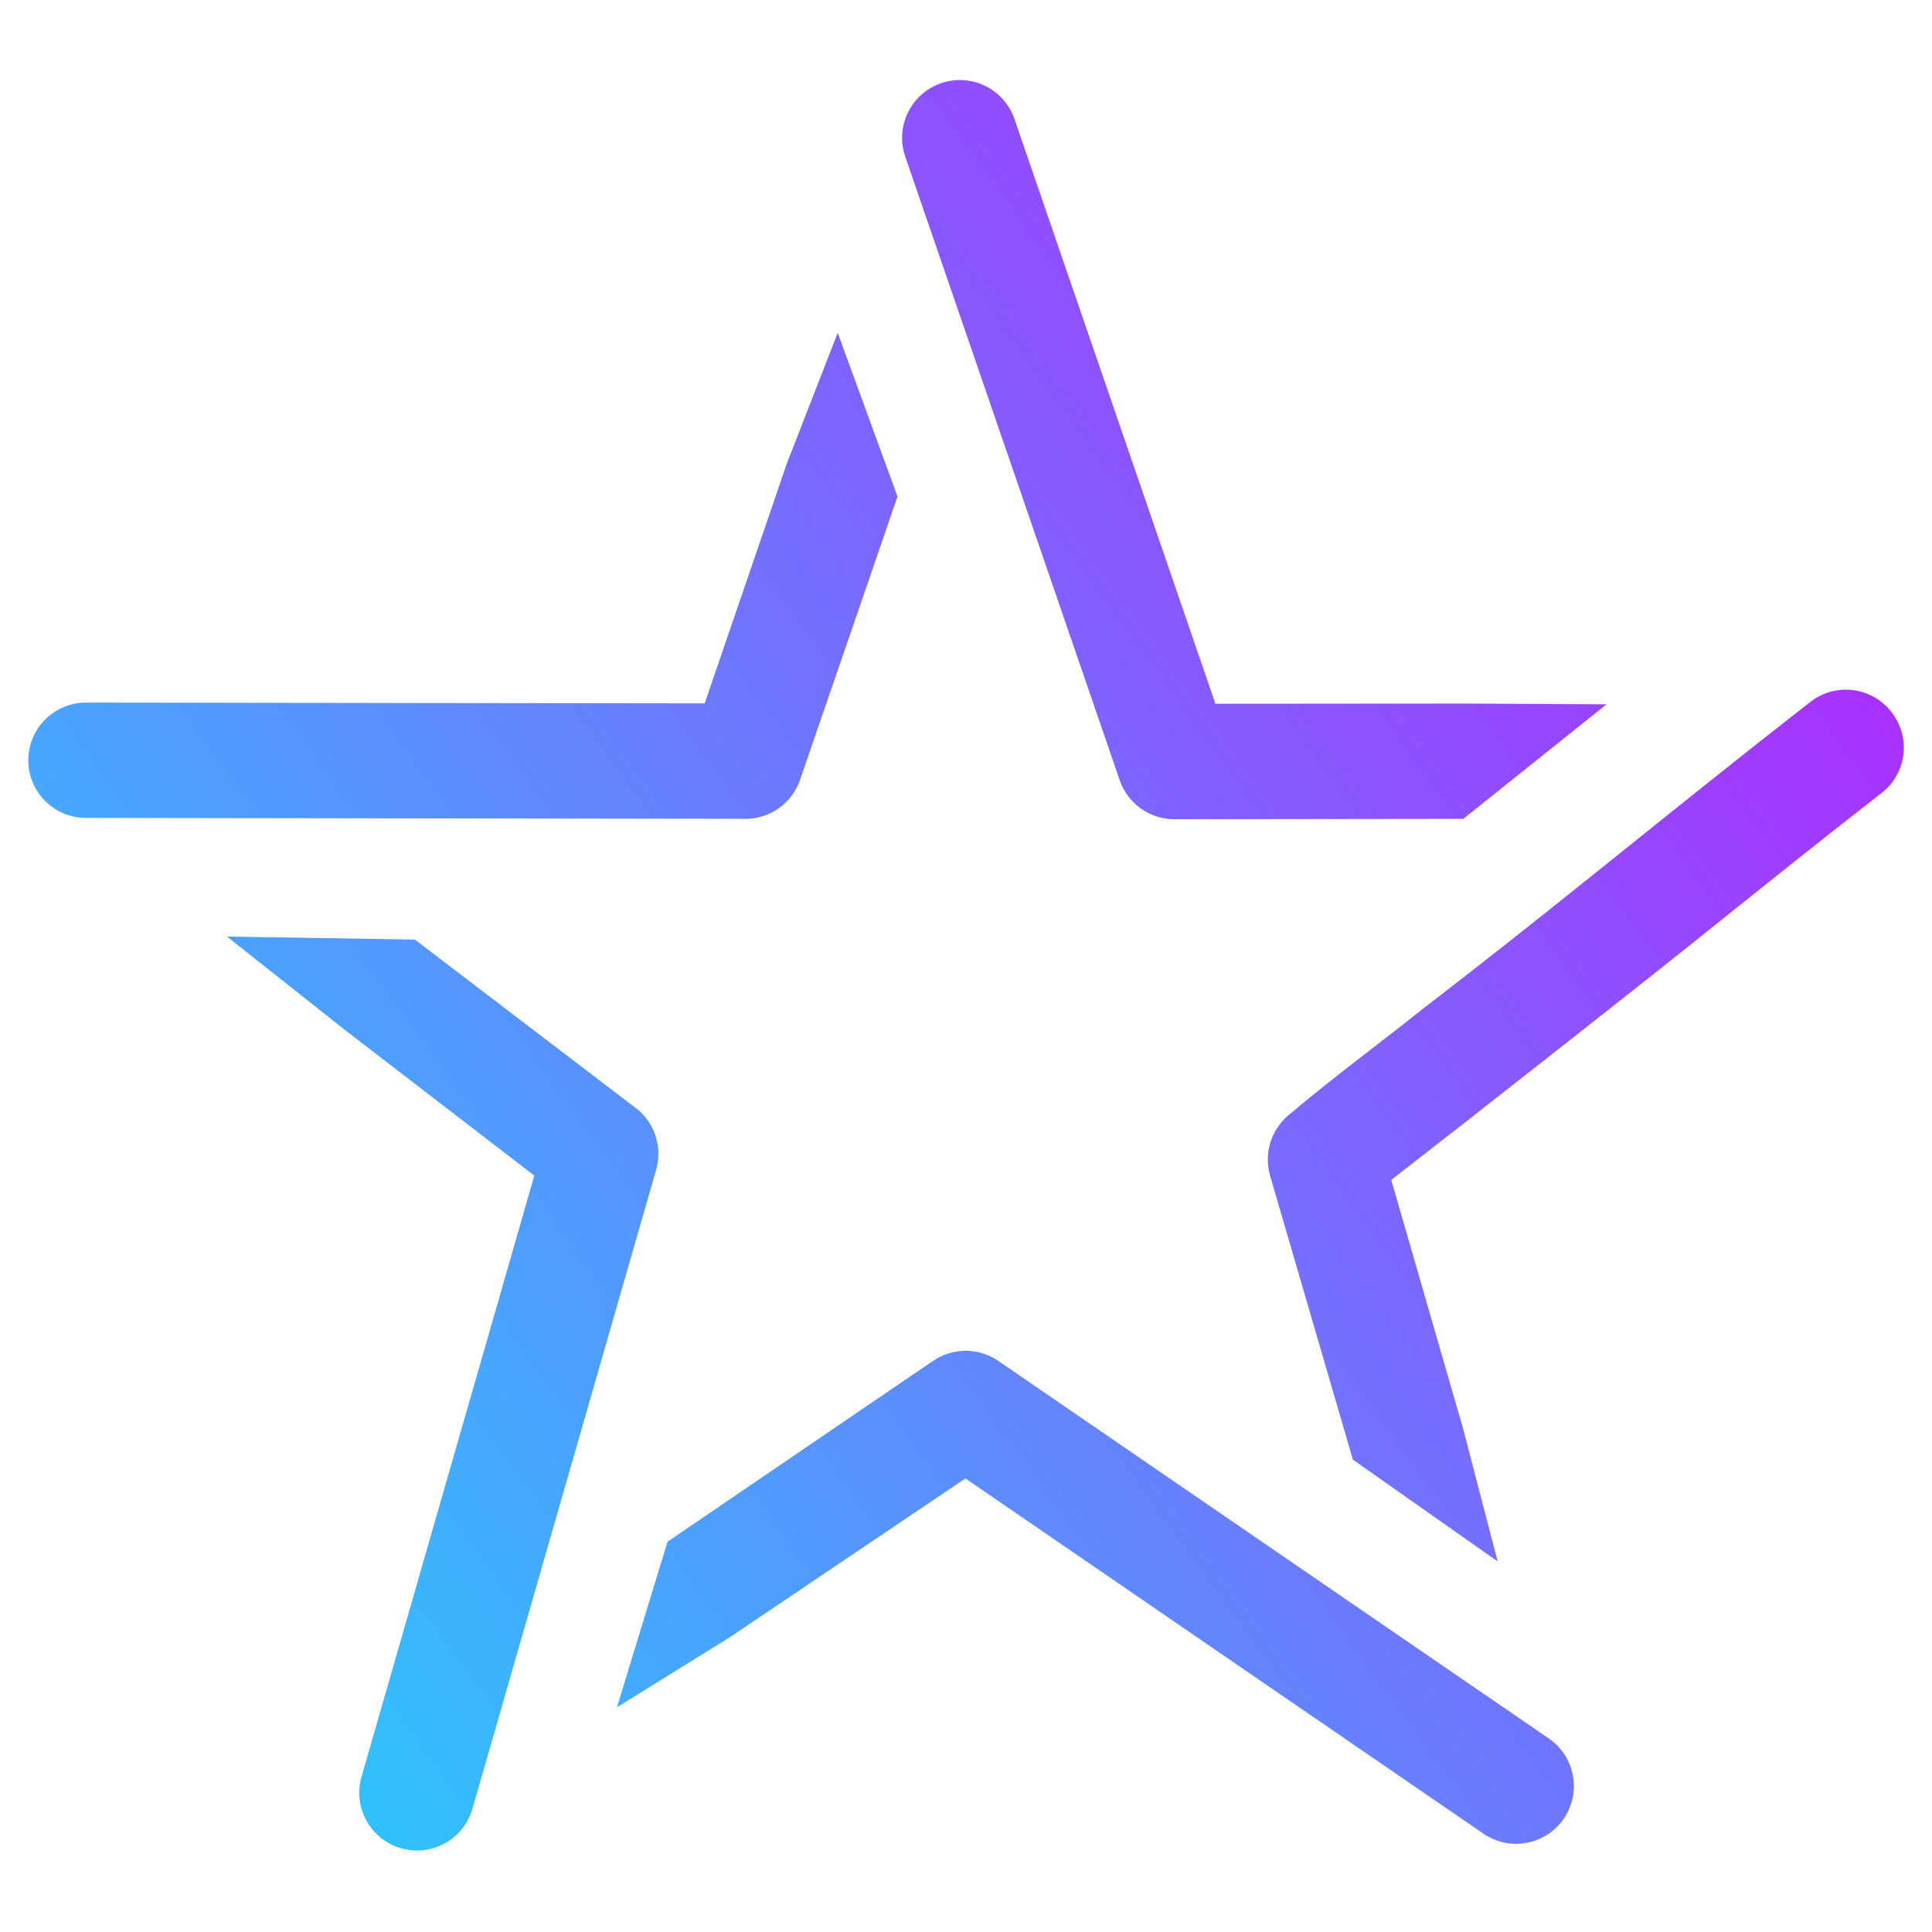
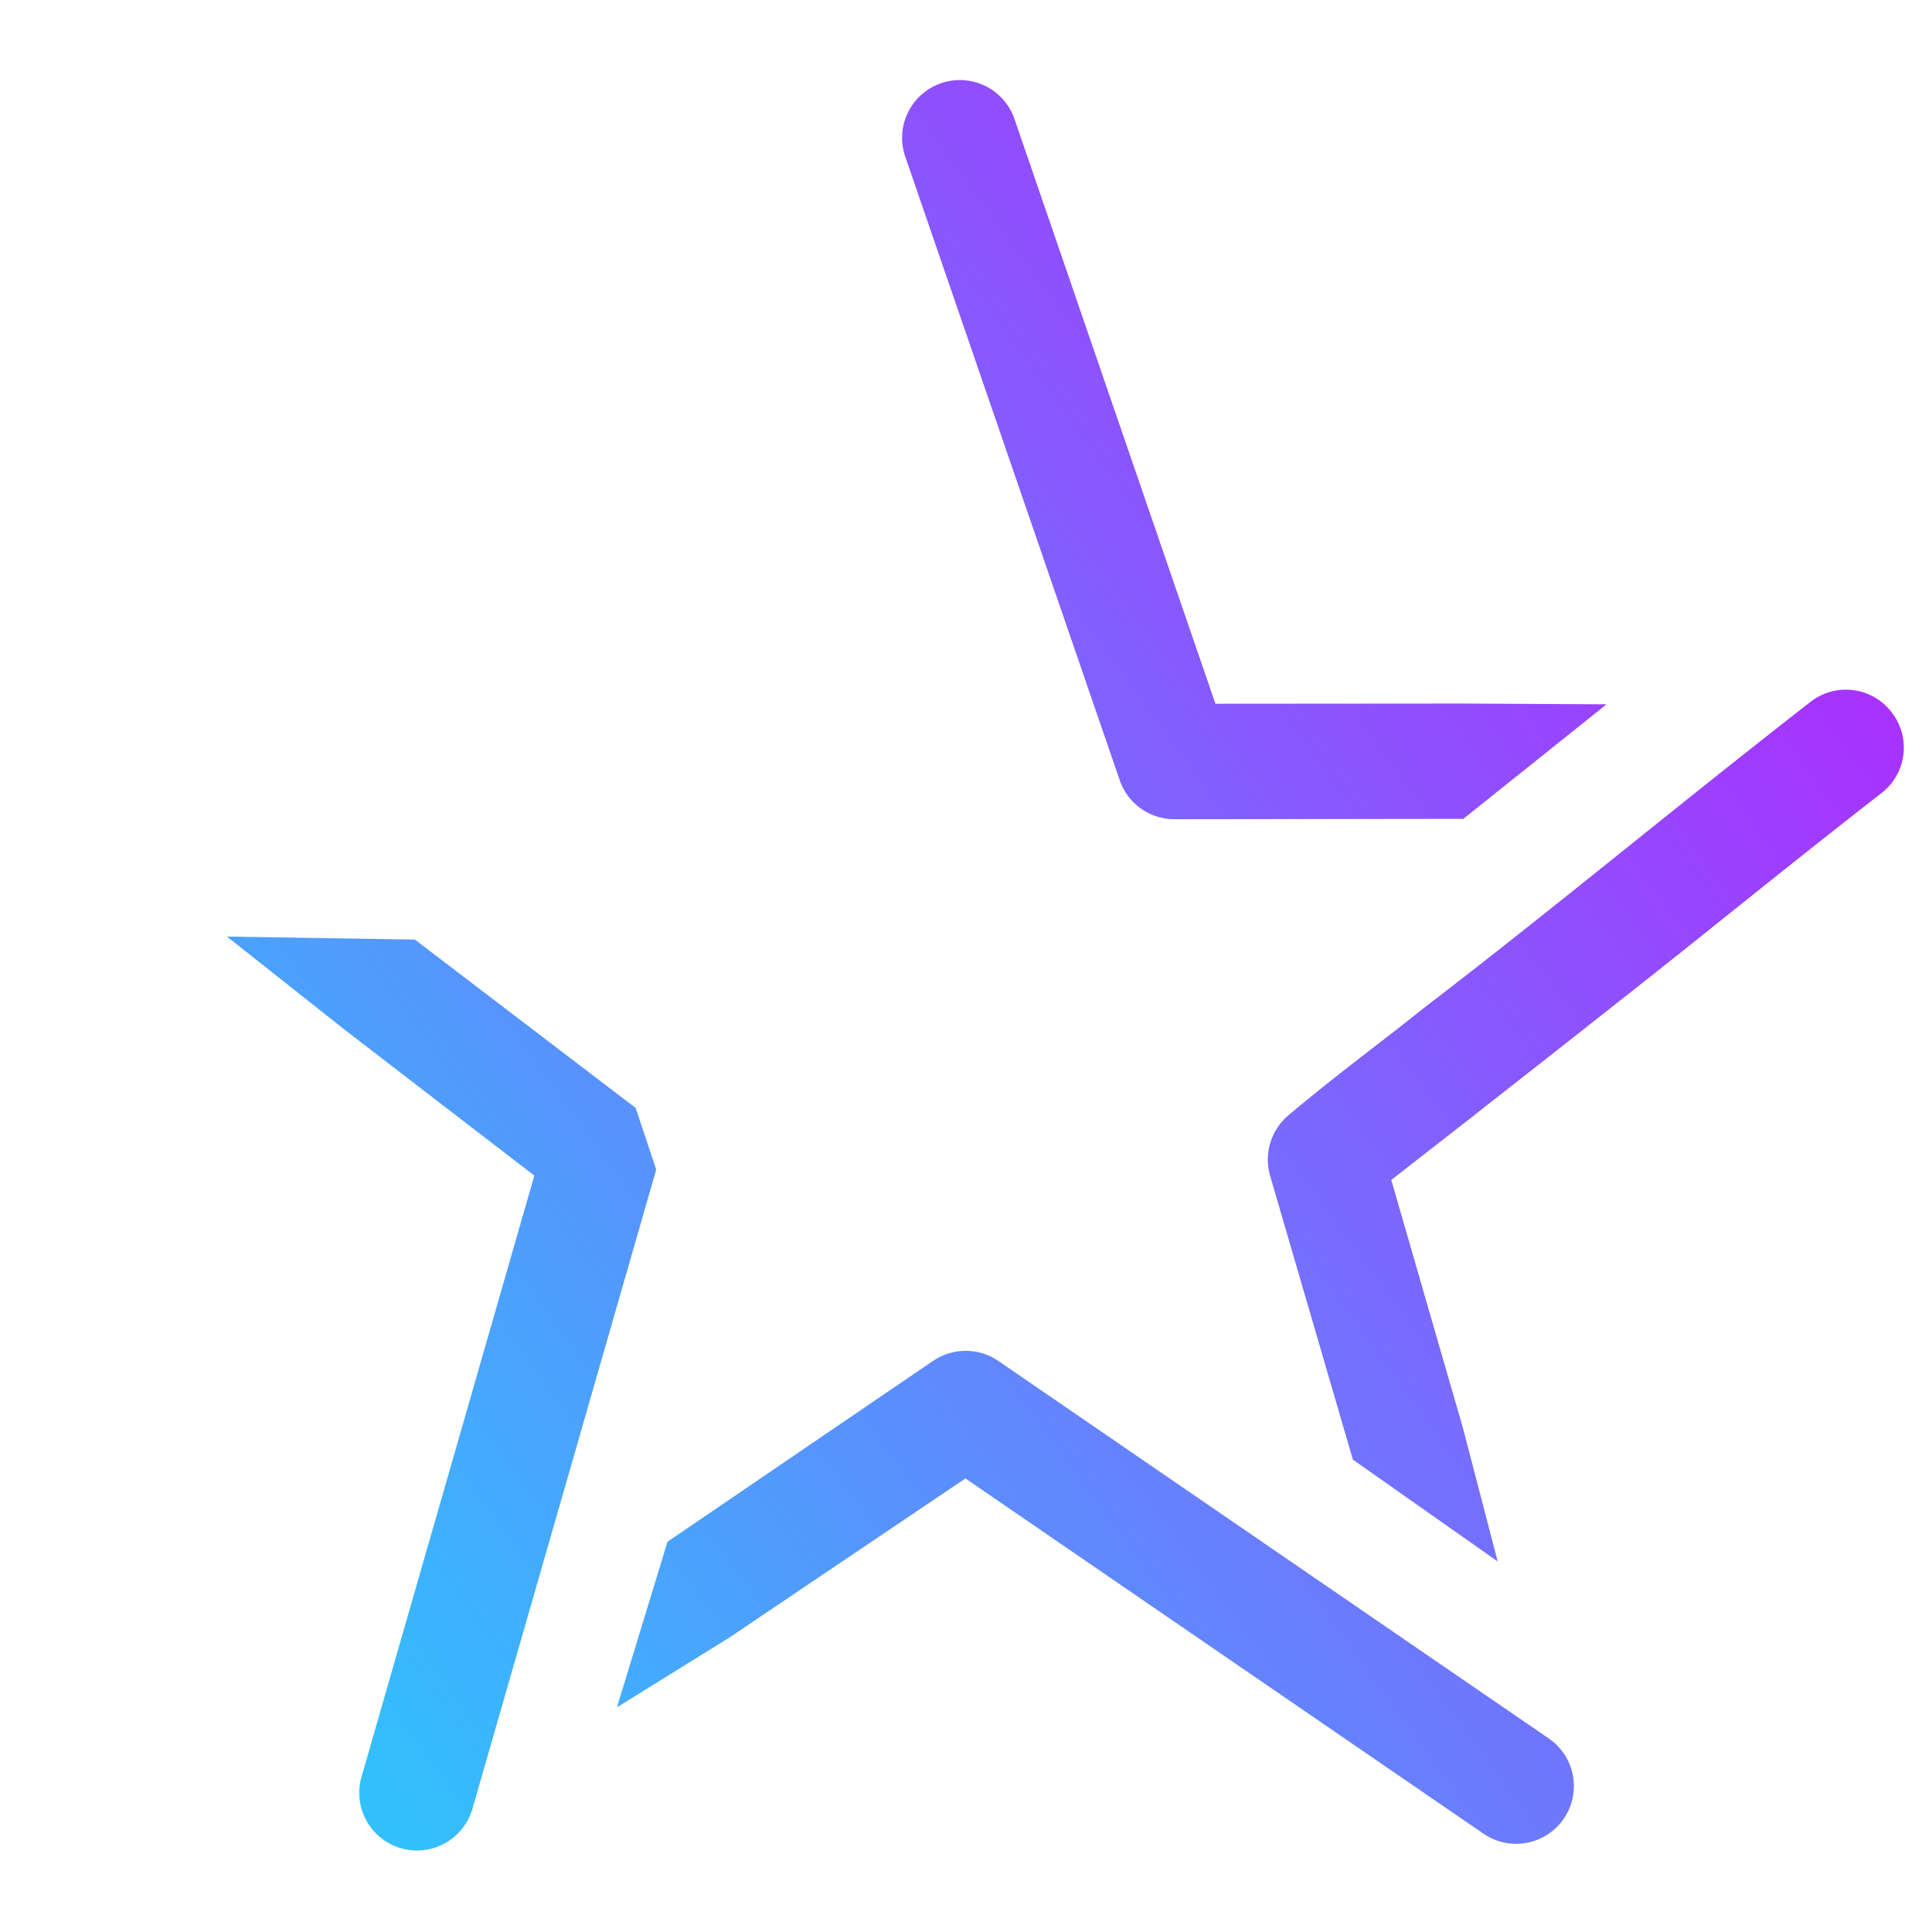
<svg xmlns="http://www.w3.org/2000/svg" viewBox="0 0 1024 1024">
  <linearGradient id="a" x1="264.8" x2="1064.3" y1="1046.1" y2="463.2" gradientUnits="userSpaceOnUse">
    <stop offset="0" stop-color="#32C0FD" />
    <stop offset="1" stop-color="#A831FE" />
  </linearGradient>
  <path fill="url(#a)" d="M997.3 420.3c-30.9 24-62.2 49.1-92.4 73.3-36.6 29.4-112.2 88.6-112.2 88.6l-5.9 4.6-6.4 5.1-13.9 10.8-29.1 22.7 38 131.5 18.4 70.7-76.5-53.8-.3-.2-.1-.5-43.5-149.2-.2-.7a30.7 30.7 0 0 1 9.5-31.9c15.1-12.8 31-25.1 46.5-37.1l13.7-10.6 12.5-9.9c37.1-28.4 74.7-58.6 111.1-87.8 30.4-24.4 61.9-49.6 93.1-73.9a30.5 30.5 0 0 1 42.9 5.4 30.4 30.4 0 0 1-5.2 42.9z" />
  <linearGradient id="b" x1="-56.7" x2="742.8" y1="605.2" y2="22.3" gradientUnits="userSpaceOnUse">
    <stop offset="0" stop-color="#32C0FD" />
    <stop offset="1" stop-color="#A831FE" />
  </linearGradient>
-   <path fill="url(#b)" d="m475.7 263.2-51.4 149.4-.3.8a30.5 30.5 0 0 1-28.9 20.6l-349.6-.5a30.5 30.5 0 1 1 .1-61.1h.1l327.8.4 43.5-127 27-69.4 31.7 86.8z" />
  <linearGradient id="c" x1="9.4" x2="809" y1="695.9" y2="113" gradientUnits="userSpaceOnUse">
    <stop offset="0" stop-color="#32C0FD" />
    <stop offset="1" stop-color="#A831FE" />
  </linearGradient>
  <path fill="url(#c)" d="M851.5 373.3 775.6 434l-152.6.2h-.6c-12.7 0-24.5-8-28.9-20.6L479.8 83a30.6 30.6 0 1 1 57.9-19.9L644.2 373l131.4-.1 75.9.4z" />
  <linearGradient id="d" x1="304.6" x2="1104.1" y1="1100.7" y2="517.8" gradientUnits="userSpaceOnUse">
    <stop offset="0" stop-color="#32C0FD" />
    <stop offset="1" stop-color="#A831FE" />
  </linearGradient>
  <path fill="url(#d)" d="M828.8 964a30.6 30.6 0 0 1-42.5 7.9L511.7 783.6 386.5 868 327 904.9l26.2-85.8.6-1.9.5-.4 139.5-95 .8-.5a30.6 30.6 0 0 1 34.5 0L821 921.5a30.6 30.6 0 0 1 7.8 42.5z" />
  <linearGradient id="e" x1="87.6" x2="887.1" y1="803.1" y2="220.1" gradientUnits="userSpaceOnUse">
    <stop offset="0" stop-color="#32C0FD" />
    <stop offset="1" stop-color="#A831FE" />
  </linearGradient>
-   <path fill="url(#e)" d="m347.8 619.9-97.6 339.5a30.6 30.6 0 0 1-58.8-16.9l91.8-319.4-100.5-77.3-62.4-49.4 99.6 1.6 116.7 89 .3.2a30.7 30.7 0 0 1 10.9 32.7z" />
+   <path fill="url(#e)" d="m347.8 619.9-97.6 339.5a30.6 30.6 0 0 1-58.8-16.9l91.8-319.4-100.5-77.3-62.4-49.4 99.6 1.6 116.7 89 .3.2z" />
</svg>